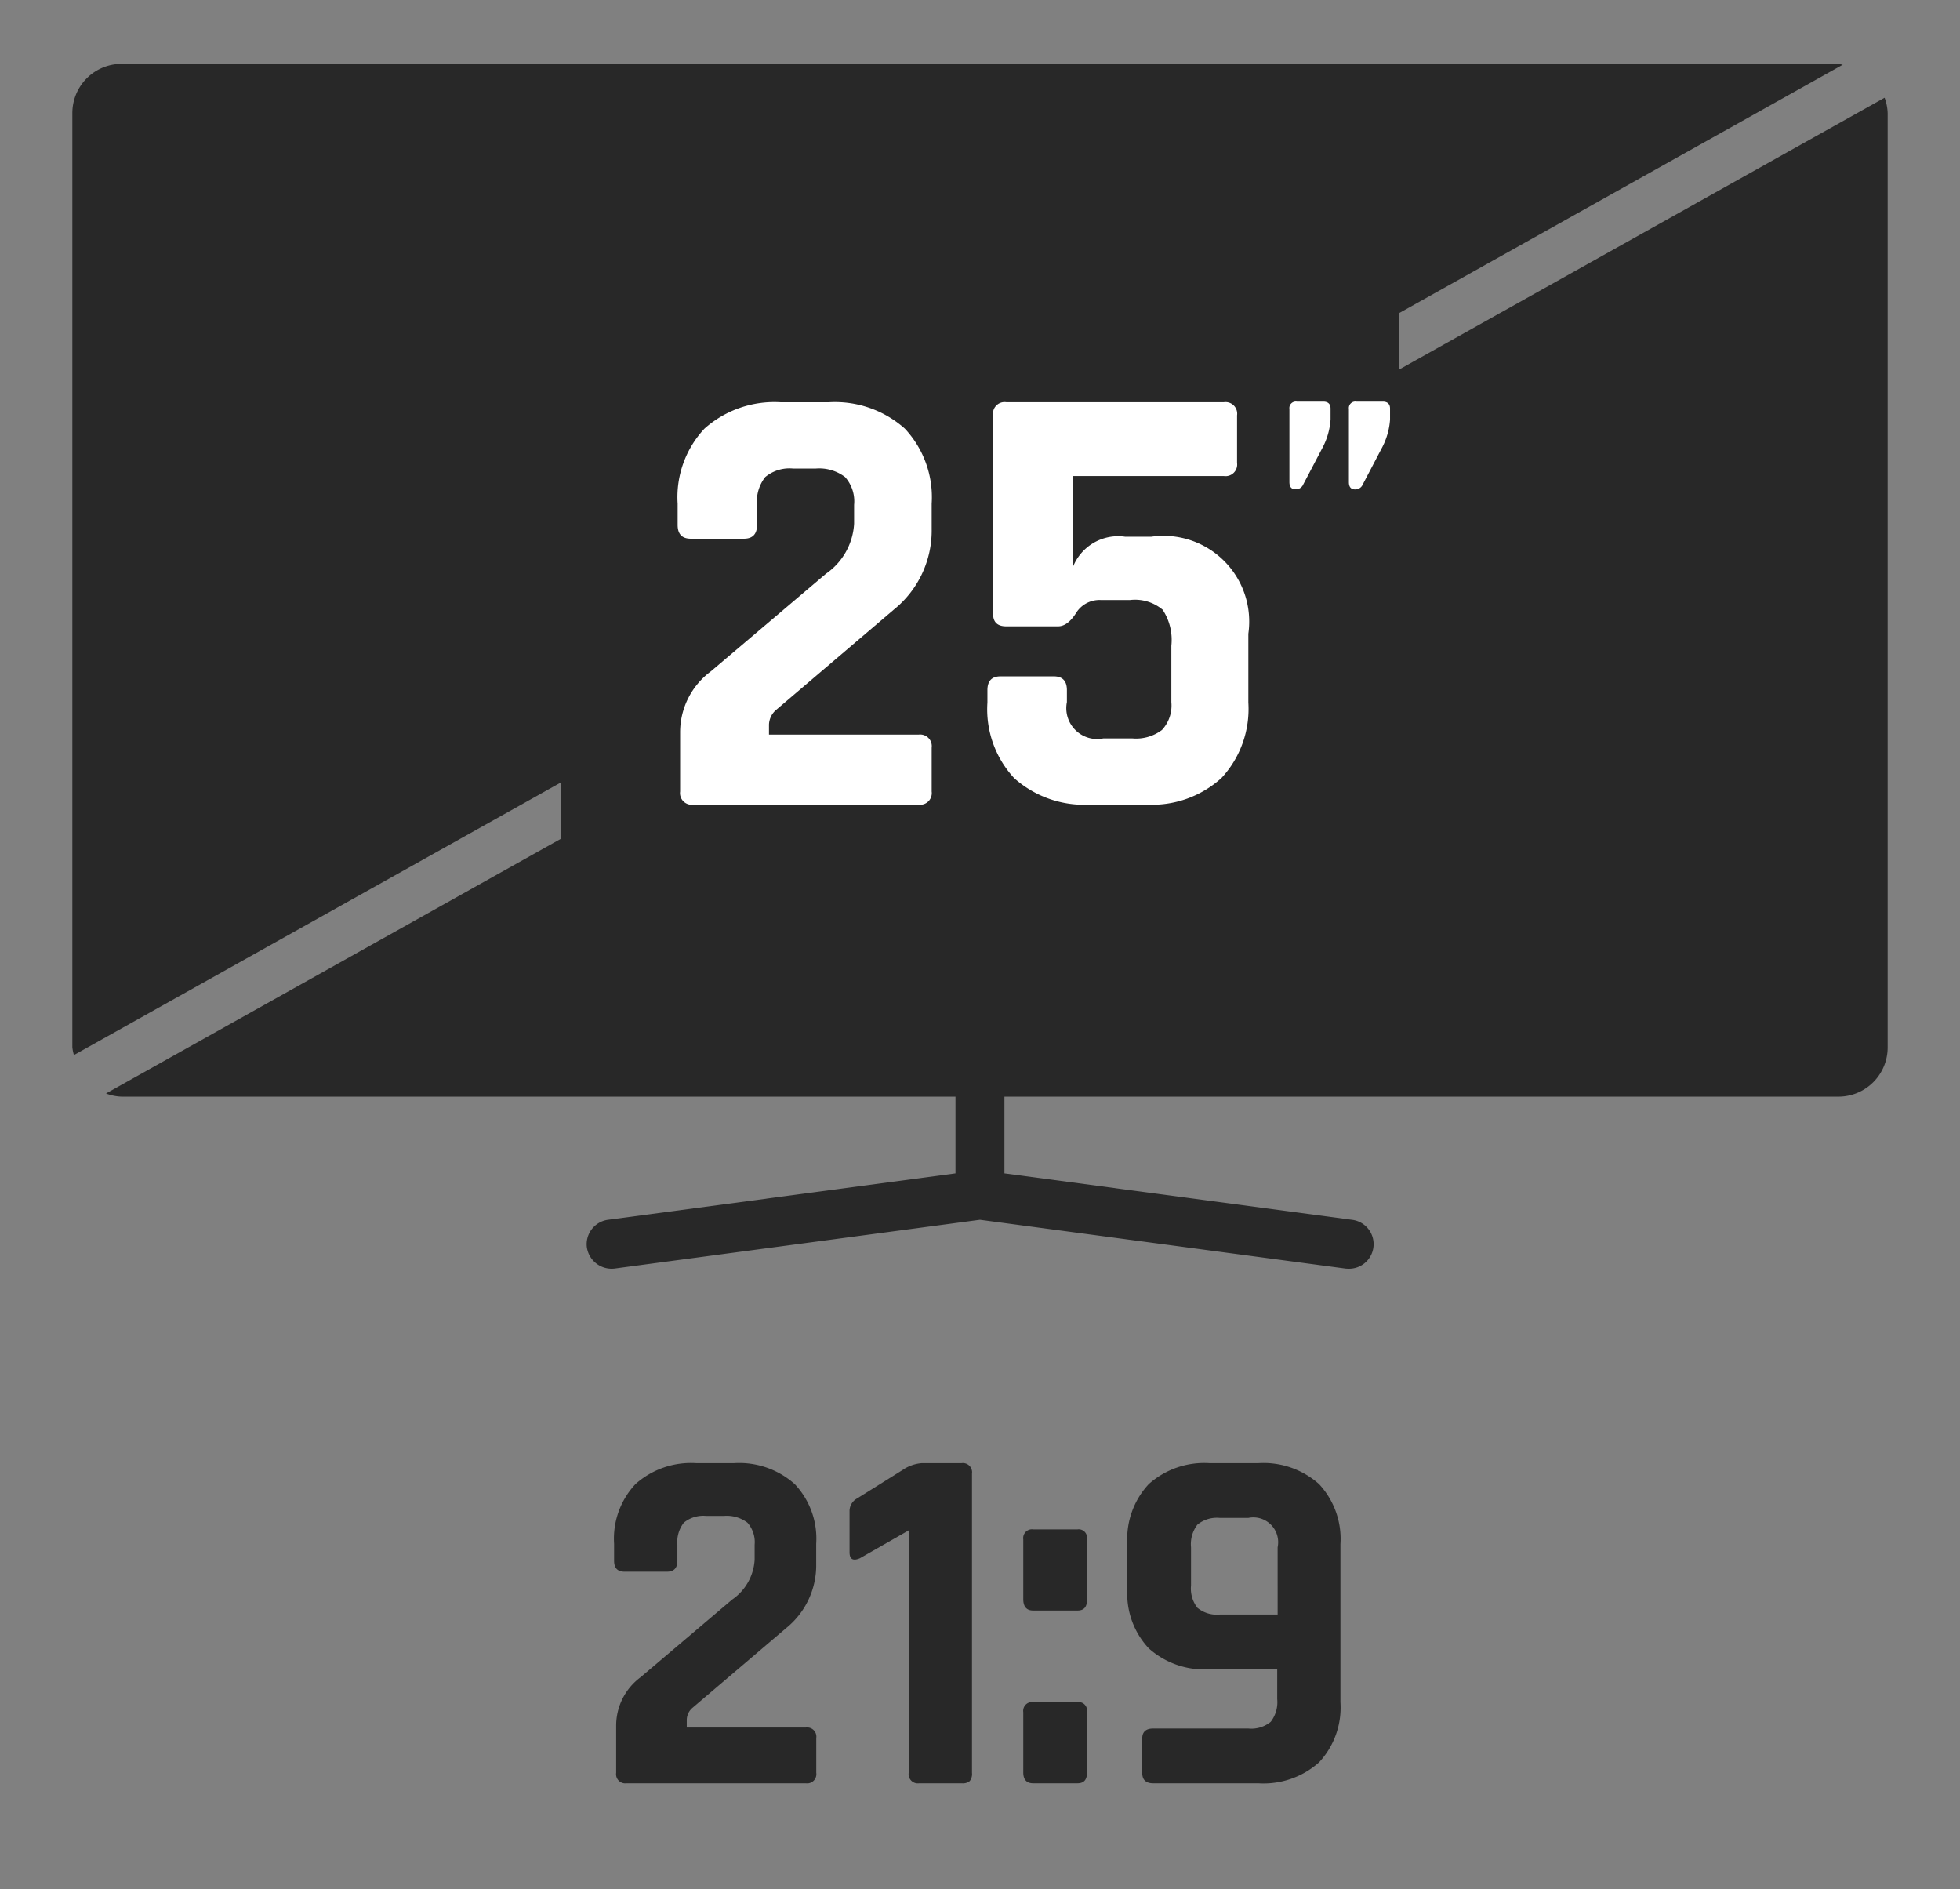
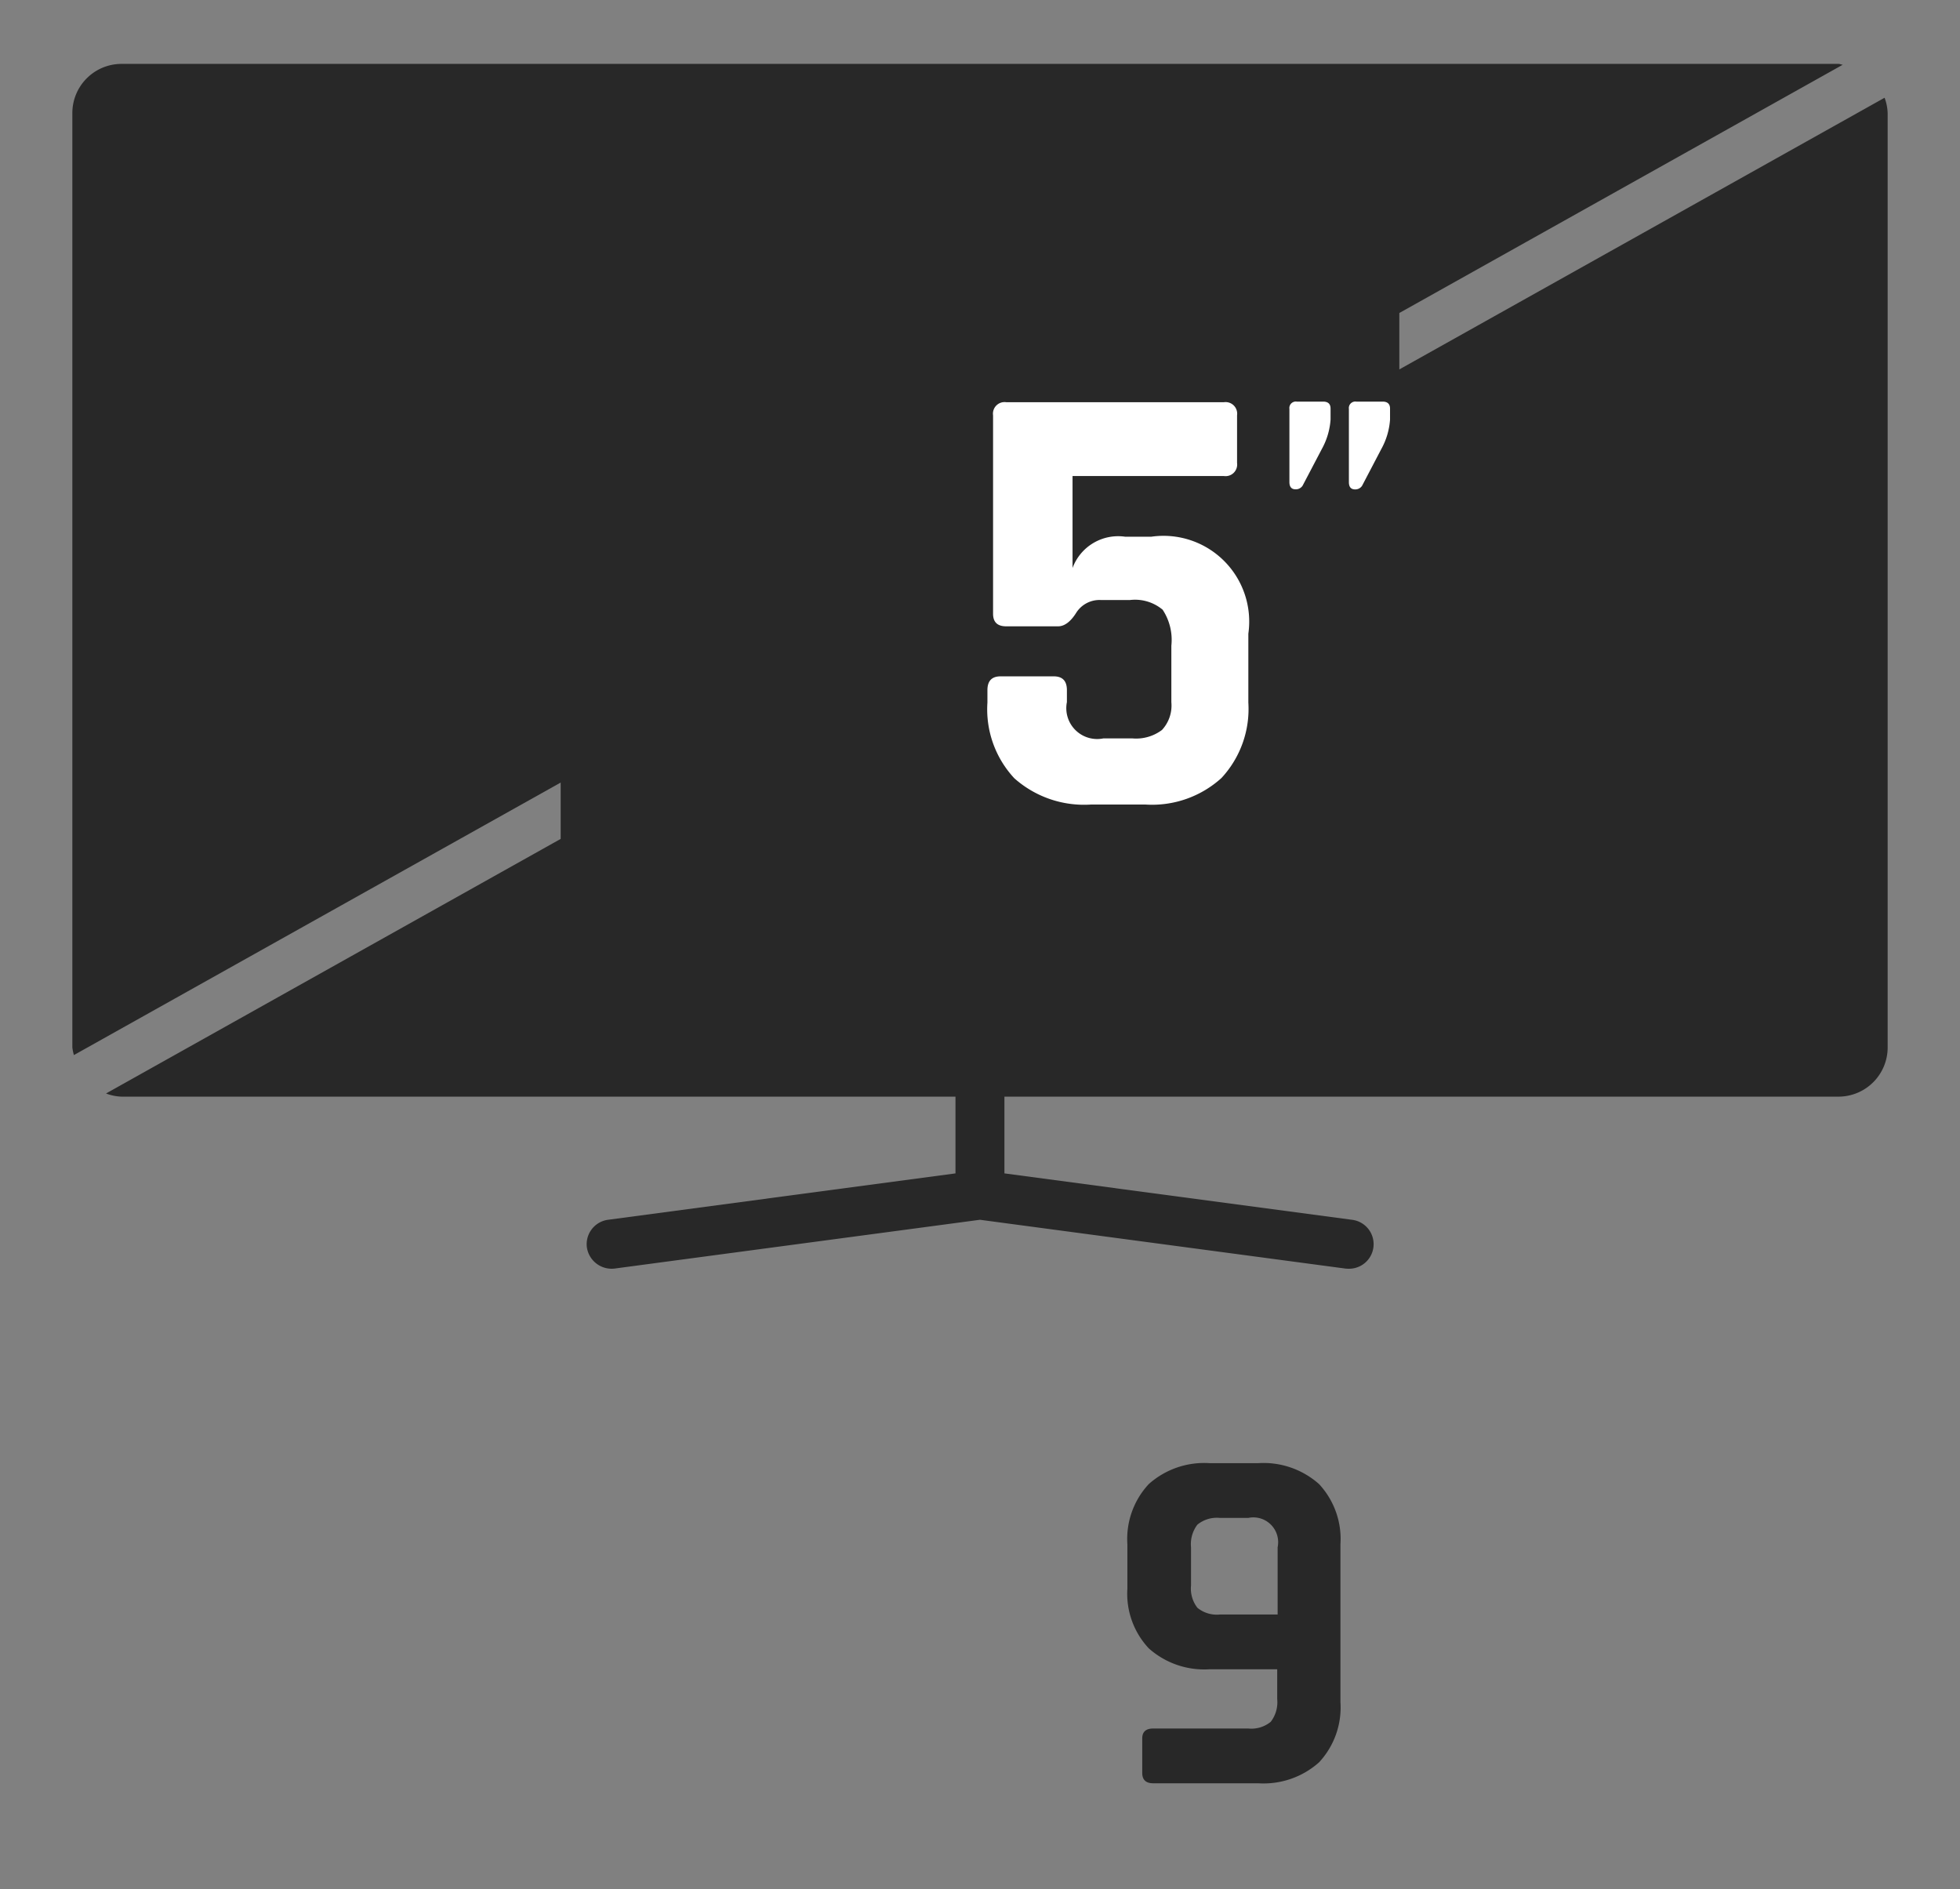
<svg xmlns="http://www.w3.org/2000/svg" id="Réteg_1" data-name="Réteg 1" viewBox="0 0 23.625 22.769">
  <rect x="0" y="0" width="23.625" height="22.769" fill="#808080" stroke="none" />
  <defs>
    <style>.cls-1{fill:#282828;}.cls-2{fill:#fff;}</style>
  </defs>
-   <path class="cls-1" d="M7.427,21.365v-.57a.726.726,0,0,1,.294-.582l1.104-.936a.625.625,0,0,0,.271-.48v-.18a.353.353,0,0,0-.087-.267.414.414,0,0,0-.285-.081h-.21a.37.37,0,0,0-.271.081.379.379,0,0,0-.078.267v.192c0,.088-.042.132-.126.132H7.528c-.084,0-.126-.044-.126-.132V18.605a.961.961,0,0,1,.258-.72,1.004,1.004,0,0,1,.732-.252h.456a1.004,1.004,0,0,1,.731.252.957.957,0,0,1,.259.72v.24a.972.972,0,0,1-.36.774l-1.128.96a.195.195,0,0,0-.072.144v.096H9.713a.111.111,0,0,1,.126.126v.42a.111.111,0,0,1-.126.126H7.553A.111.111,0,0,1,7.427,21.365Z" />
-   <path class="cls-1" d="M10.24,18.707v-.492a.173.173,0,0,1,.09-.156l.547-.342a.474.474,0,0,1,.233-.084h.48a.111.111,0,0,1,.126.126v3.606a.138.138,0,0,1-.027.099.128.128,0,0,1-.093.027h-.517a.111.111,0,0,1-.126-.126V18.443l-.588.336C10.282,18.815,10.24,18.791,10.24,18.707Z" />
-   <path class="cls-1" d="M13.102,18.545v.738q0,.126-.114.126h-.534c-.08,0-.12-.046-.12-.138v-.72a.106.106,0,0,1,.12-.12h.534A.101.101,0,0,1,13.102,18.545Zm0,2.082v.738q0,.126-.114.126h-.534q-.12,0-.12-.132V20.633a.106.106,0,0,1,.12-.12h.534A.101.101,0,0,1,13.102,20.627Z" />
  <path class="cls-1" d="M15.166,21.491H13.9q-.132,0-.132-.126v-.414q0-.12.132-.12h1.146a.368.368,0,0,0,.271-.081.387.387,0,0,0,.078-.273v-.36h-.816a1.004,1.004,0,0,1-.732-.252.962.962,0,0,1-.258-.72v-.534a.97.97,0,0,1,.258-.726,1.004,1.004,0,0,1,.732-.252h.588a1.006,1.006,0,0,1,.732.252.97.97,0,0,1,.258.726v1.902a.97.97,0,0,1-.258.726A1.006,1.006,0,0,1,15.166,21.491ZM14.704,19.457h.696V18.647a.299.299,0,0,0-.354-.354h-.342a.37.37,0,0,0-.271.081.389.389,0,0,0-.077.273v.462a.377.377,0,0,0,.077.267A.368.368,0,0,0,14.704,19.457Z" />
  <path class="cls-1" d="M22.716,1.178,16.867,4.452V3.772l5.345-2.992C22.194.779,22.179.77,22.16.77H1.465a.593.593,0,0,0-.593.593V12.623a.556.556,0,0,0,.019.092L6.758,9.431v.679L1.278,13.178a.58.58,0,0,0,.187.038H11.517v.925l-4.188.559a.297.297,0,0,0-.255.333.302.302,0,0,0,.333.255l4.405-.588,4.405.588a.366.366,0,0,0,.039.002.296.296,0,0,0,.039-.59l-4.188-.559V13.216H22.16a.593.593,0,0,0,.593-.593V1.363A.58.58,0,0,0,22.716,1.178Z" />
-   <path class="cls-2" d="M8.198,9.539V8.822a.913.913,0,0,1,.37-.731L9.956,6.914a.787.787,0,0,0,.339-.603V6.084a.44.44,0,0,0-.109-.335.516.516,0,0,0-.358-.102H9.563A.457.457,0,0,0,9.224,5.749a.473.473,0,0,0-.099.335v.242q0,.166-.158.166H8.327c-.106,0-.159-.055-.159-.166V6.07A1.209,1.209,0,0,1,8.492,5.165a1.266,1.266,0,0,1,.921-.317h.573a1.265,1.265,0,0,1,.92.317,1.209,1.209,0,0,1,.324.905v.301a1.222,1.222,0,0,1-.453.973l-1.417,1.207a.244.244,0,0,0-.091.181v.121h1.803a.14.14,0,0,1,.158.158v.528a.14.14,0,0,1-.158.158H8.356A.14.14,0,0,1,8.198,9.539Z" />
  <path class="cls-2" d="M13.621,7.231h-.354a.332.332,0,0,0-.298.159c-.067.105-.14.158-.215.158h-.626q-.158,0-.158-.151V5.006a.14.14,0,0,1,.158-.159h2.625a.14.14,0,0,1,.158.159v.573a.14.14,0,0,1-.158.158h-1.825v1.108a.586.586,0,0,1,.633-.377h.317a1.033,1.033,0,0,1,1.169,1.169v.83a1.223,1.223,0,0,1-.324.909,1.245,1.245,0,0,1-.913.32h-.663a1.264,1.264,0,0,1-.921-.317,1.219,1.219,0,0,1-.324-.913V8.317q0-.166.158-.166h.642q.158,0,.158.166v.144a.372.372,0,0,0,.438.438h.354a.518.518,0,0,0,.354-.102.433.433,0,0,0,.113-.335V7.782a.66.66,0,0,0-.105-.434A.518.518,0,0,0,13.621,7.231Z" />
  <path class="cls-2" d="M16.038,4.924v.133a.854.854,0,0,1-.103.35L15.701,5.853a.097.097,0,0,1-.084.044c-.05,0-.075-.029-.075-.088V4.928a.078.078,0,0,1,.089-.088H15.949C16.008,4.84,16.038,4.868,16.038,4.924Zm.717,0v.133a.854.854,0,0,1-.103.35l-.234.447a.097.097,0,0,1-.084.044c-.05,0-.075-.029-.075-.088V4.928a.078.078,0,0,1,.089-.088h.318C16.724,4.84,16.755,4.868,16.755,4.924Z" />
</svg>